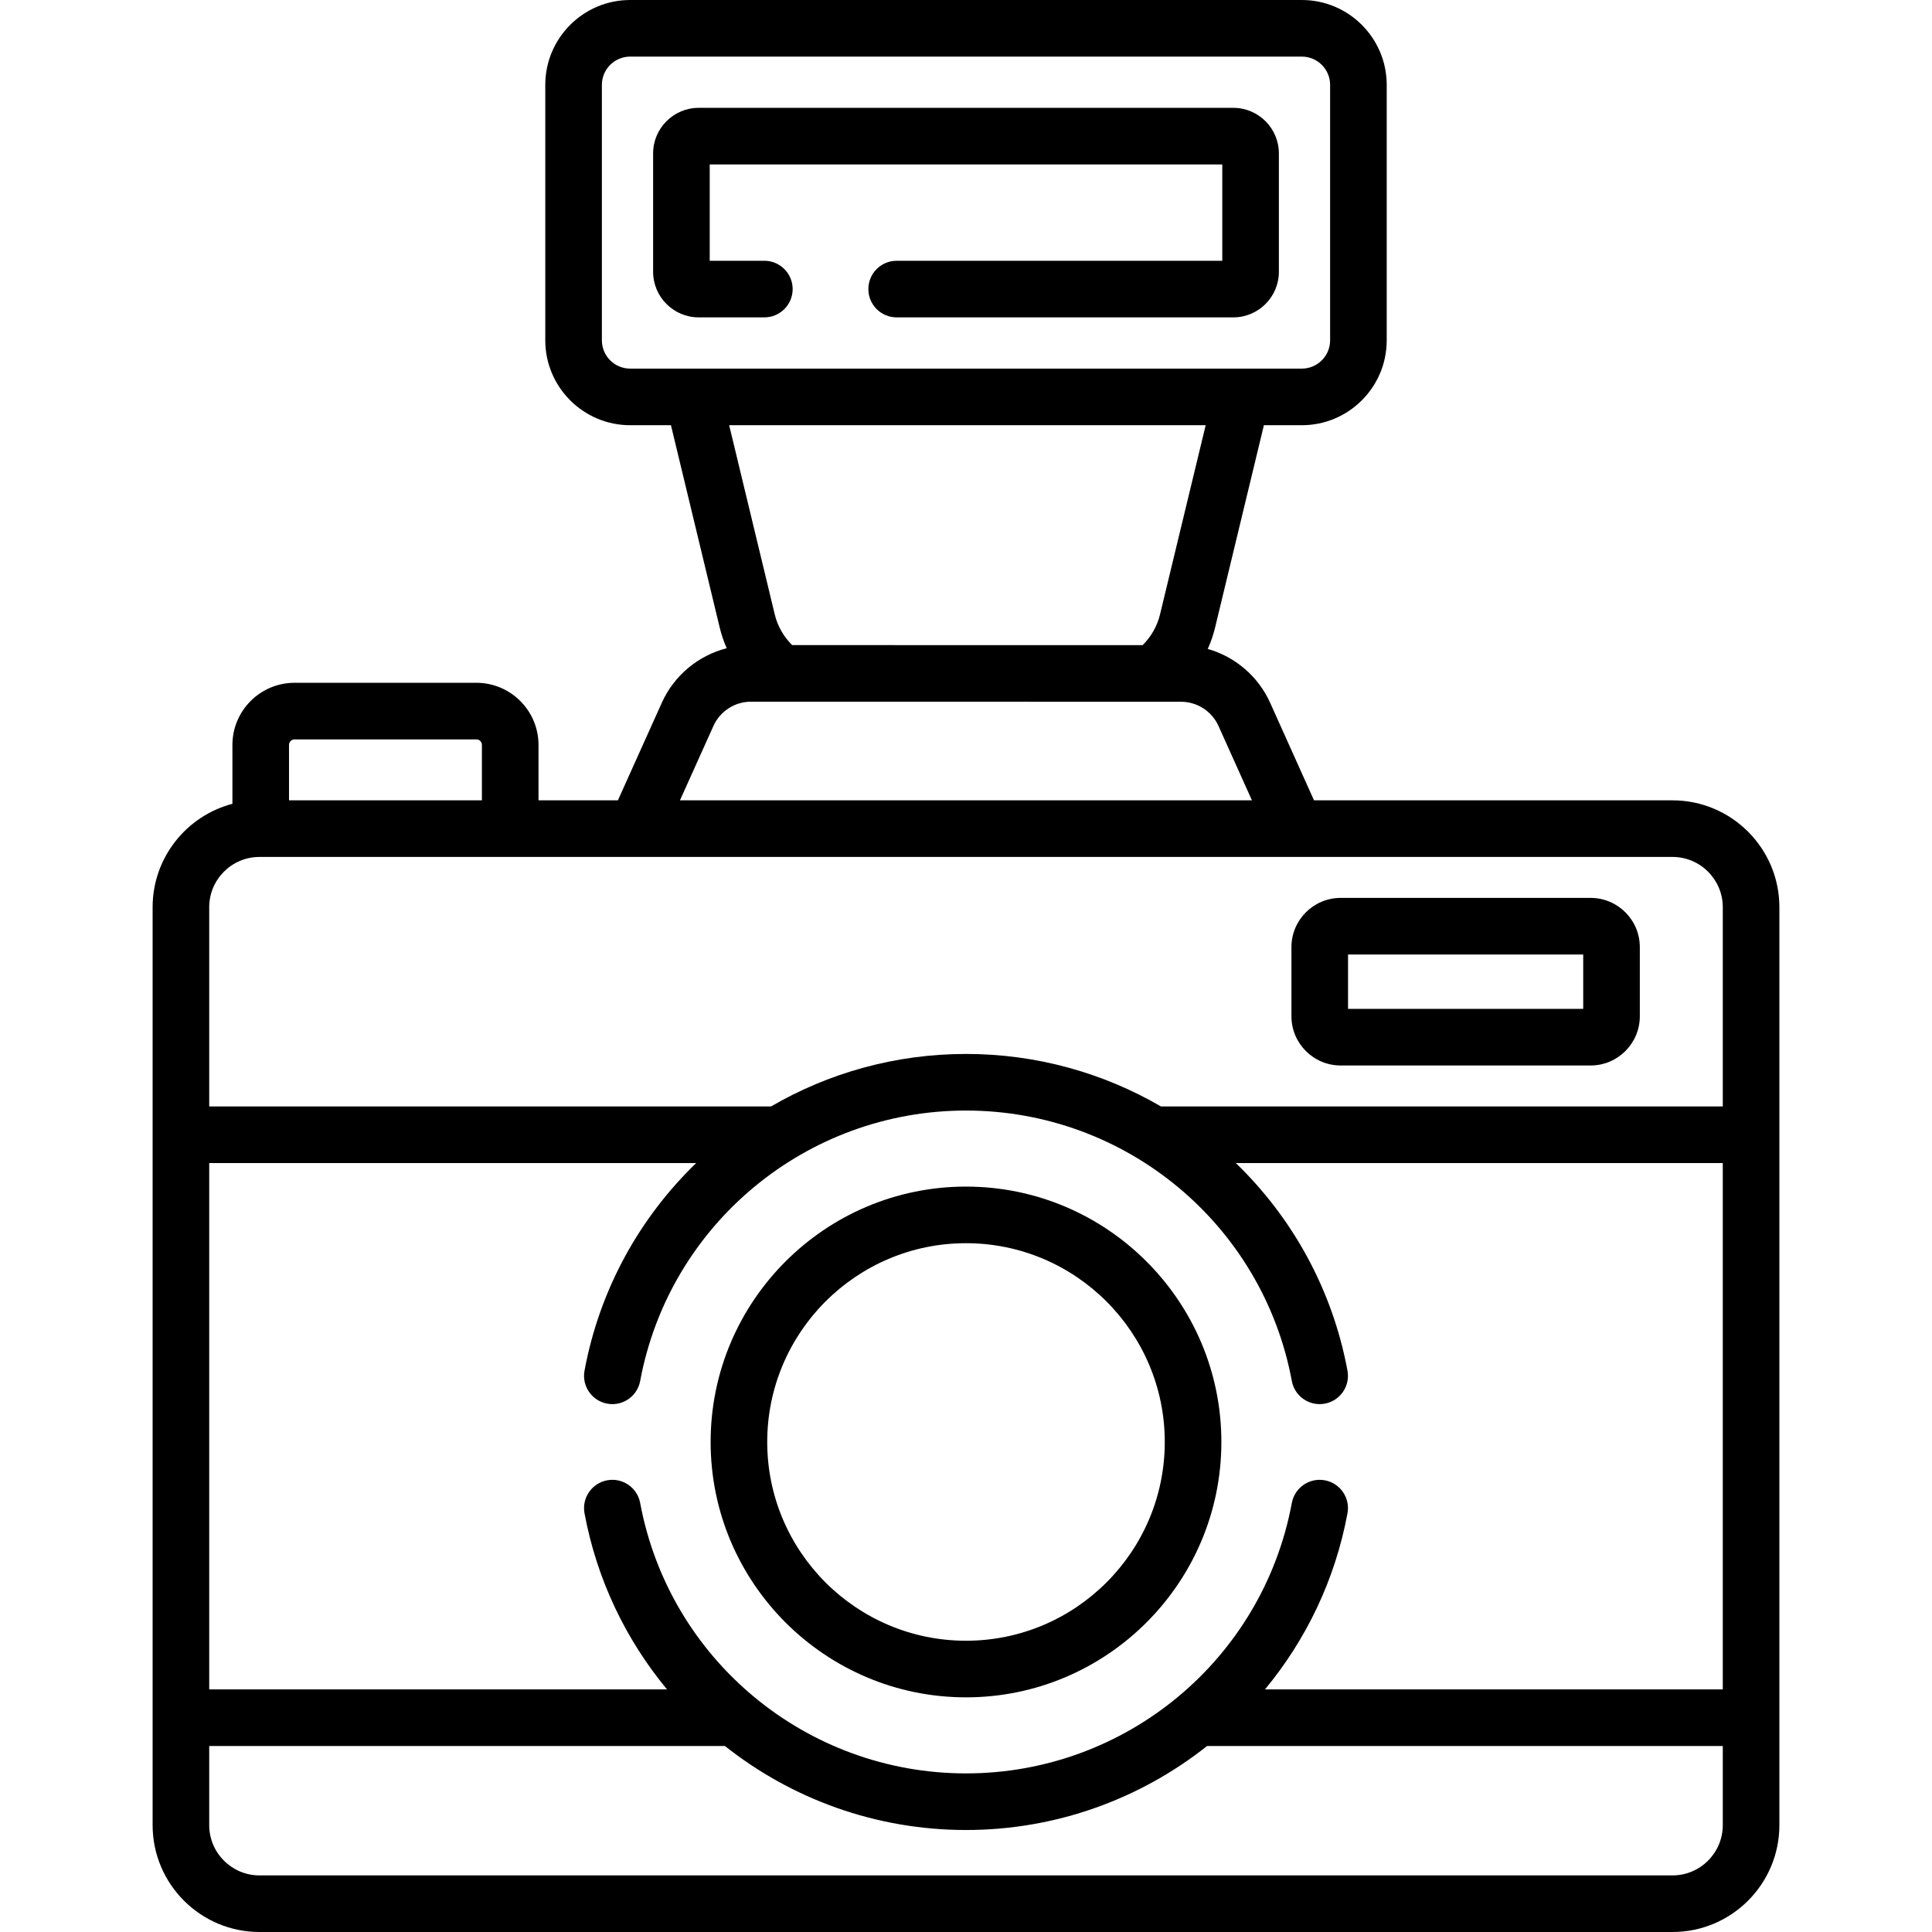
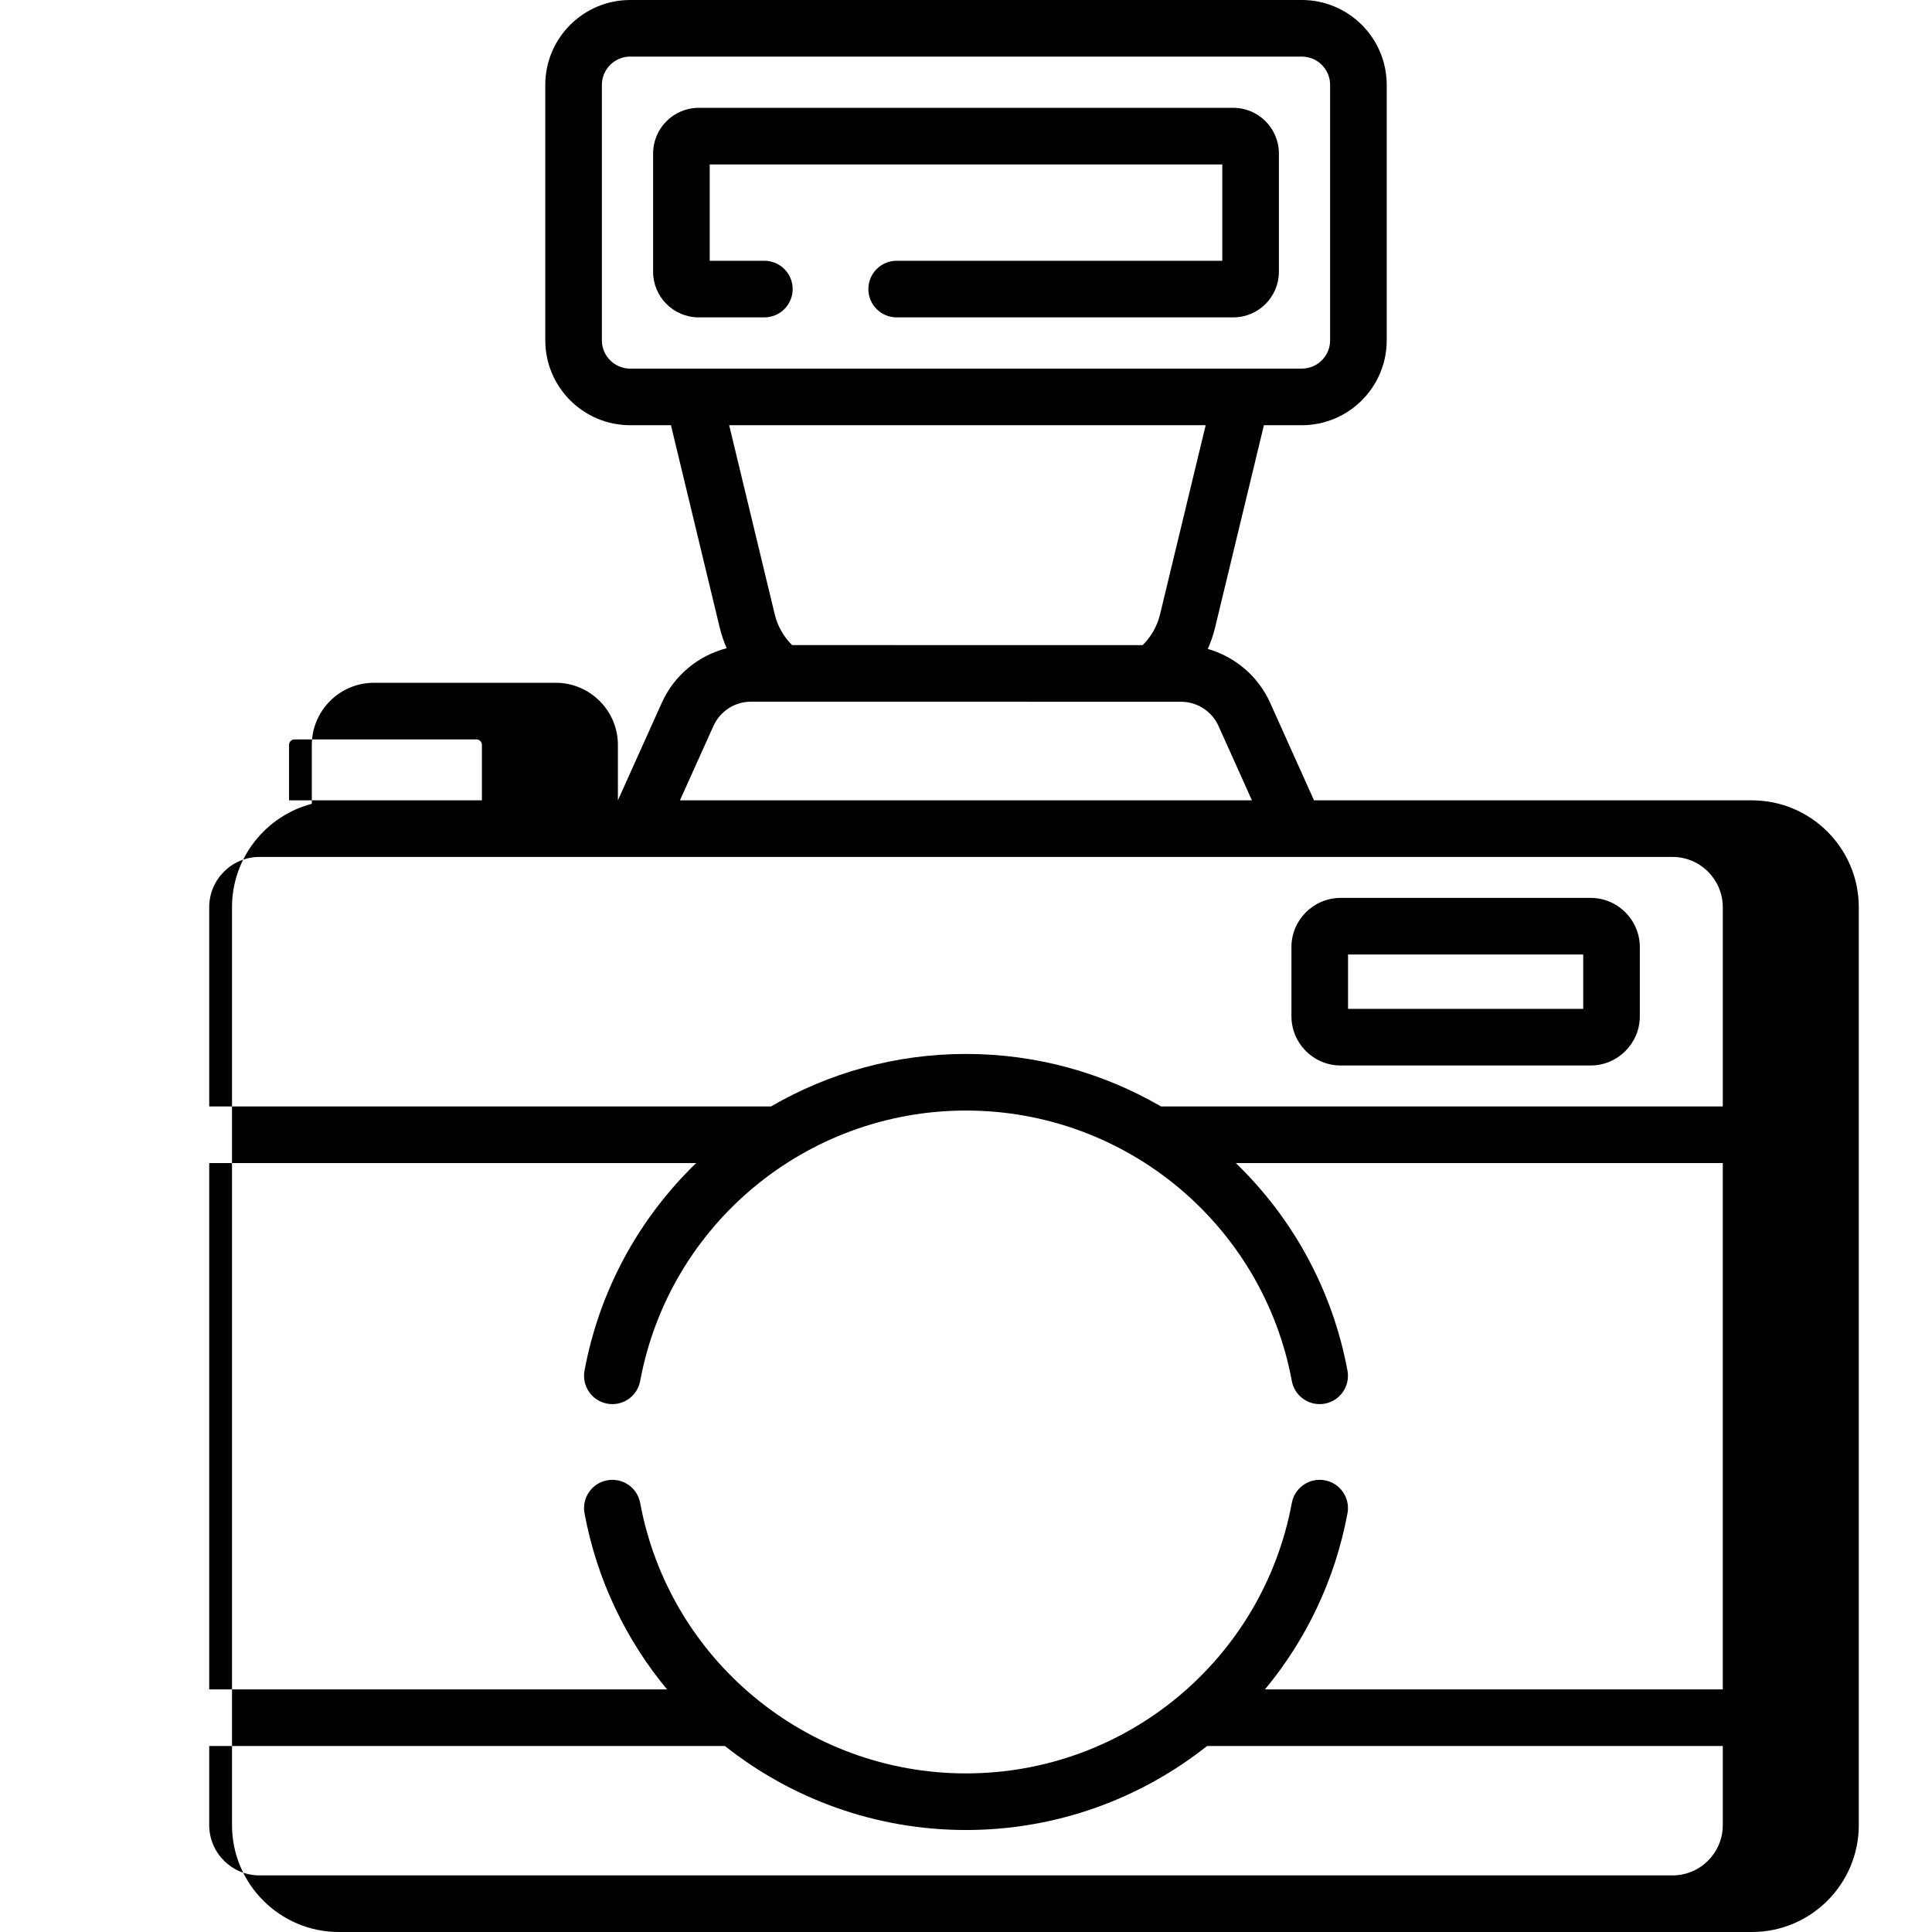
<svg xmlns="http://www.w3.org/2000/svg" id="Capa_1" height="512" viewBox="0 0 512 512" width="512">
-   <path d="m443.235 212.096h-95.01l-11.619-25.842c-3.175-7.063-9.305-12.215-16.536-14.281.808-1.797 1.458-3.669 1.924-5.599l12.953-53.688h10.053c12.403 0 22.494-10.091 22.494-22.494v-67.698c.001-12.403-10.09-22.494-22.494-22.494h-178c-12.403 0-22.494 10.091-22.494 22.494v67.697c0 12.403 10.091 22.494 22.494 22.494h10.809l12.932 53.67c.45 1.869 1.072 3.684 1.844 5.429-7.515 1.934-13.923 7.174-17.195 14.446l-11.639 25.865h-21.04v-14.682c0-9.08-7.388-16.468-16.468-16.468h-48.181c-9.081 0-16.468 7.388-16.468 16.468v15.604c-12.154 3.184-21.148 14.259-21.148 27.398v243.265c0 15.615 12.704 28.319 28.32 28.319h374.47c15.616 0 28.32-12.704 28.32-28.319v-243.264c-.001-15.616-12.705-28.32-28.321-28.32zm-92.142 180.198c-4.074-.753-7.987 1.932-8.744 6.003-7.72 41.529-44.035 71.672-86.349 71.672s-78.629-30.143-86.349-71.672c-.757-4.072-4.677-6.762-8.744-6.003-4.072.757-6.76 4.672-6.003 8.744 3.285 17.675 11.009 33.574 21.868 46.672h-121.327v-139.489h129.052c-14.928 14.42-25.575 33.393-29.594 55.015-.757 4.072 1.931 7.987 6.003 8.744 4.075.759 7.988-1.931 8.744-6.003 7.719-41.529 44.034-71.671 86.349-71.671s78.63 30.142 86.349 71.671c.671 3.608 3.822 6.131 7.365 6.13.455 0 .916-.041 1.379-.127 4.072-.757 6.76-4.672 6.003-8.744-4.019-21.621-14.666-40.595-29.594-55.015h129.052v139.489h-121.325c10.859-13.098 18.583-28.997 21.868-46.672.758-4.072-1.93-7.987-6.003-8.744zm-191.588-302.103v-67.697c0-4.132 3.362-7.494 7.494-7.494h178.001c4.132 0 7.494 3.362 7.494 7.494v67.697c0 4.132-3.362 7.494-7.494 7.494h-178c-4.133.001-7.495-3.362-7.495-7.494zm160.011 22.495-12.105 50.171c-.742 3.078-2.355 5.885-4.6 8.113l-92.891-.014c-2.244-2.229-3.856-5.036-4.598-8.114l-12.085-50.156zm-130.448 79.699c1.758-3.906 5.662-6.431 9.946-6.431h.001l113.963.017c4.285.001 8.188 2.526 9.945 6.434l8.854 19.691h-151.58zm-111.006 3.561h48.181c.81 0 1.468.658 1.468 1.468v14.682h-51.118v-14.682c0-.81.659-1.468 1.469-1.468zm-9.297 31.15h374.47c7.345 0 13.32 5.976 13.32 13.32v52.805h-148.88c-15.277-8.879-32.974-13.915-51.675-13.915s-36.399 5.036-51.675 13.915h-148.88v-52.805c0-7.345 5.975-13.32 13.32-13.32zm374.47 269.904h-374.47c-7.345 0-13.32-5.975-13.32-13.319v-20.971h136.667c17.673 14.002 39.953 22.259 63.888 22.259s46.215-8.257 63.888-22.259h136.667v20.971c0 7.344-5.975 13.319-13.32 13.319z" />
-   <path d="m256 314.46c-37.317 0-67.677 30.359-67.677 67.677s30.36 67.677 67.677 67.677 67.677-30.359 67.677-67.677-30.36-67.677-67.677-67.677zm0 120.353c-29.046 0-52.677-23.631-52.677-52.677s23.631-52.676 52.677-52.676 52.677 23.631 52.677 52.677-23.631 52.676-52.677 52.676z" />
+   <path d="m443.235 212.096h-95.01l-11.619-25.842c-3.175-7.063-9.305-12.215-16.536-14.281.808-1.797 1.458-3.669 1.924-5.599l12.953-53.688h10.053c12.403 0 22.494-10.091 22.494-22.494v-67.698c.001-12.403-10.09-22.494-22.494-22.494h-178c-12.403 0-22.494 10.091-22.494 22.494v67.697c0 12.403 10.091 22.494 22.494 22.494h10.809l12.932 53.67c.45 1.869 1.072 3.684 1.844 5.429-7.515 1.934-13.923 7.174-17.195 14.446l-11.639 25.865v-14.682c0-9.08-7.388-16.468-16.468-16.468h-48.181c-9.081 0-16.468 7.388-16.468 16.468v15.604c-12.154 3.184-21.148 14.259-21.148 27.398v243.265c0 15.615 12.704 28.319 28.32 28.319h374.47c15.616 0 28.32-12.704 28.32-28.319v-243.264c-.001-15.616-12.705-28.32-28.321-28.32zm-92.142 180.198c-4.074-.753-7.987 1.932-8.744 6.003-7.72 41.529-44.035 71.672-86.349 71.672s-78.629-30.143-86.349-71.672c-.757-4.072-4.677-6.762-8.744-6.003-4.072.757-6.76 4.672-6.003 8.744 3.285 17.675 11.009 33.574 21.868 46.672h-121.327v-139.489h129.052c-14.928 14.42-25.575 33.393-29.594 55.015-.757 4.072 1.931 7.987 6.003 8.744 4.075.759 7.988-1.931 8.744-6.003 7.719-41.529 44.034-71.671 86.349-71.671s78.63 30.142 86.349 71.671c.671 3.608 3.822 6.131 7.365 6.13.455 0 .916-.041 1.379-.127 4.072-.757 6.76-4.672 6.003-8.744-4.019-21.621-14.666-40.595-29.594-55.015h129.052v139.489h-121.325c10.859-13.098 18.583-28.997 21.868-46.672.758-4.072-1.93-7.987-6.003-8.744zm-191.588-302.103v-67.697c0-4.132 3.362-7.494 7.494-7.494h178.001c4.132 0 7.494 3.362 7.494 7.494v67.697c0 4.132-3.362 7.494-7.494 7.494h-178c-4.133.001-7.495-3.362-7.495-7.494zm160.011 22.495-12.105 50.171c-.742 3.078-2.355 5.885-4.6 8.113l-92.891-.014c-2.244-2.229-3.856-5.036-4.598-8.114l-12.085-50.156zm-130.448 79.699c1.758-3.906 5.662-6.431 9.946-6.431h.001l113.963.017c4.285.001 8.188 2.526 9.945 6.434l8.854 19.691h-151.58zm-111.006 3.561h48.181c.81 0 1.468.658 1.468 1.468v14.682h-51.118v-14.682c0-.81.659-1.468 1.469-1.468zm-9.297 31.15h374.47c7.345 0 13.32 5.976 13.32 13.32v52.805h-148.88c-15.277-8.879-32.974-13.915-51.675-13.915s-36.399 5.036-51.675 13.915h-148.88v-52.805c0-7.345 5.975-13.32 13.32-13.32zm374.47 269.904h-374.47c-7.345 0-13.32-5.975-13.32-13.319v-20.971h136.667c17.673 14.002 39.953 22.259 63.888 22.259s46.215-8.257 63.888-22.259h136.667v20.971c0 7.344-5.975 13.319-13.32 13.319z" />
  <path d="m355.286 282.364h66.242c7.191 0 13.042-5.851 13.042-13.041v-18.33c0-7.19-5.851-13.041-13.042-13.041h-66.242c-7.191 0-13.042 5.851-13.042 13.041v18.33c0 7.191 5.851 13.041 13.042 13.041zm1.958-29.412h62.325v14.412h-62.325z" />
  <path d="m326.834 28.578h-141.668c-6.663 0-12.083 5.421-12.083 12.083v31.363c0 6.662 5.42 12.083 12.083 12.083h17.397c4.142 0 7.5-3.357 7.5-7.5s-3.358-7.5-7.5-7.5h-14.48v-25.529h135.835v25.529h-86.292c-4.142 0-7.5 3.357-7.5 7.5s3.358 7.5 7.5 7.5h89.209c6.663 0 12.083-5.421 12.083-12.083v-31.363c-.001-6.662-5.421-12.083-12.084-12.083z" />
</svg>